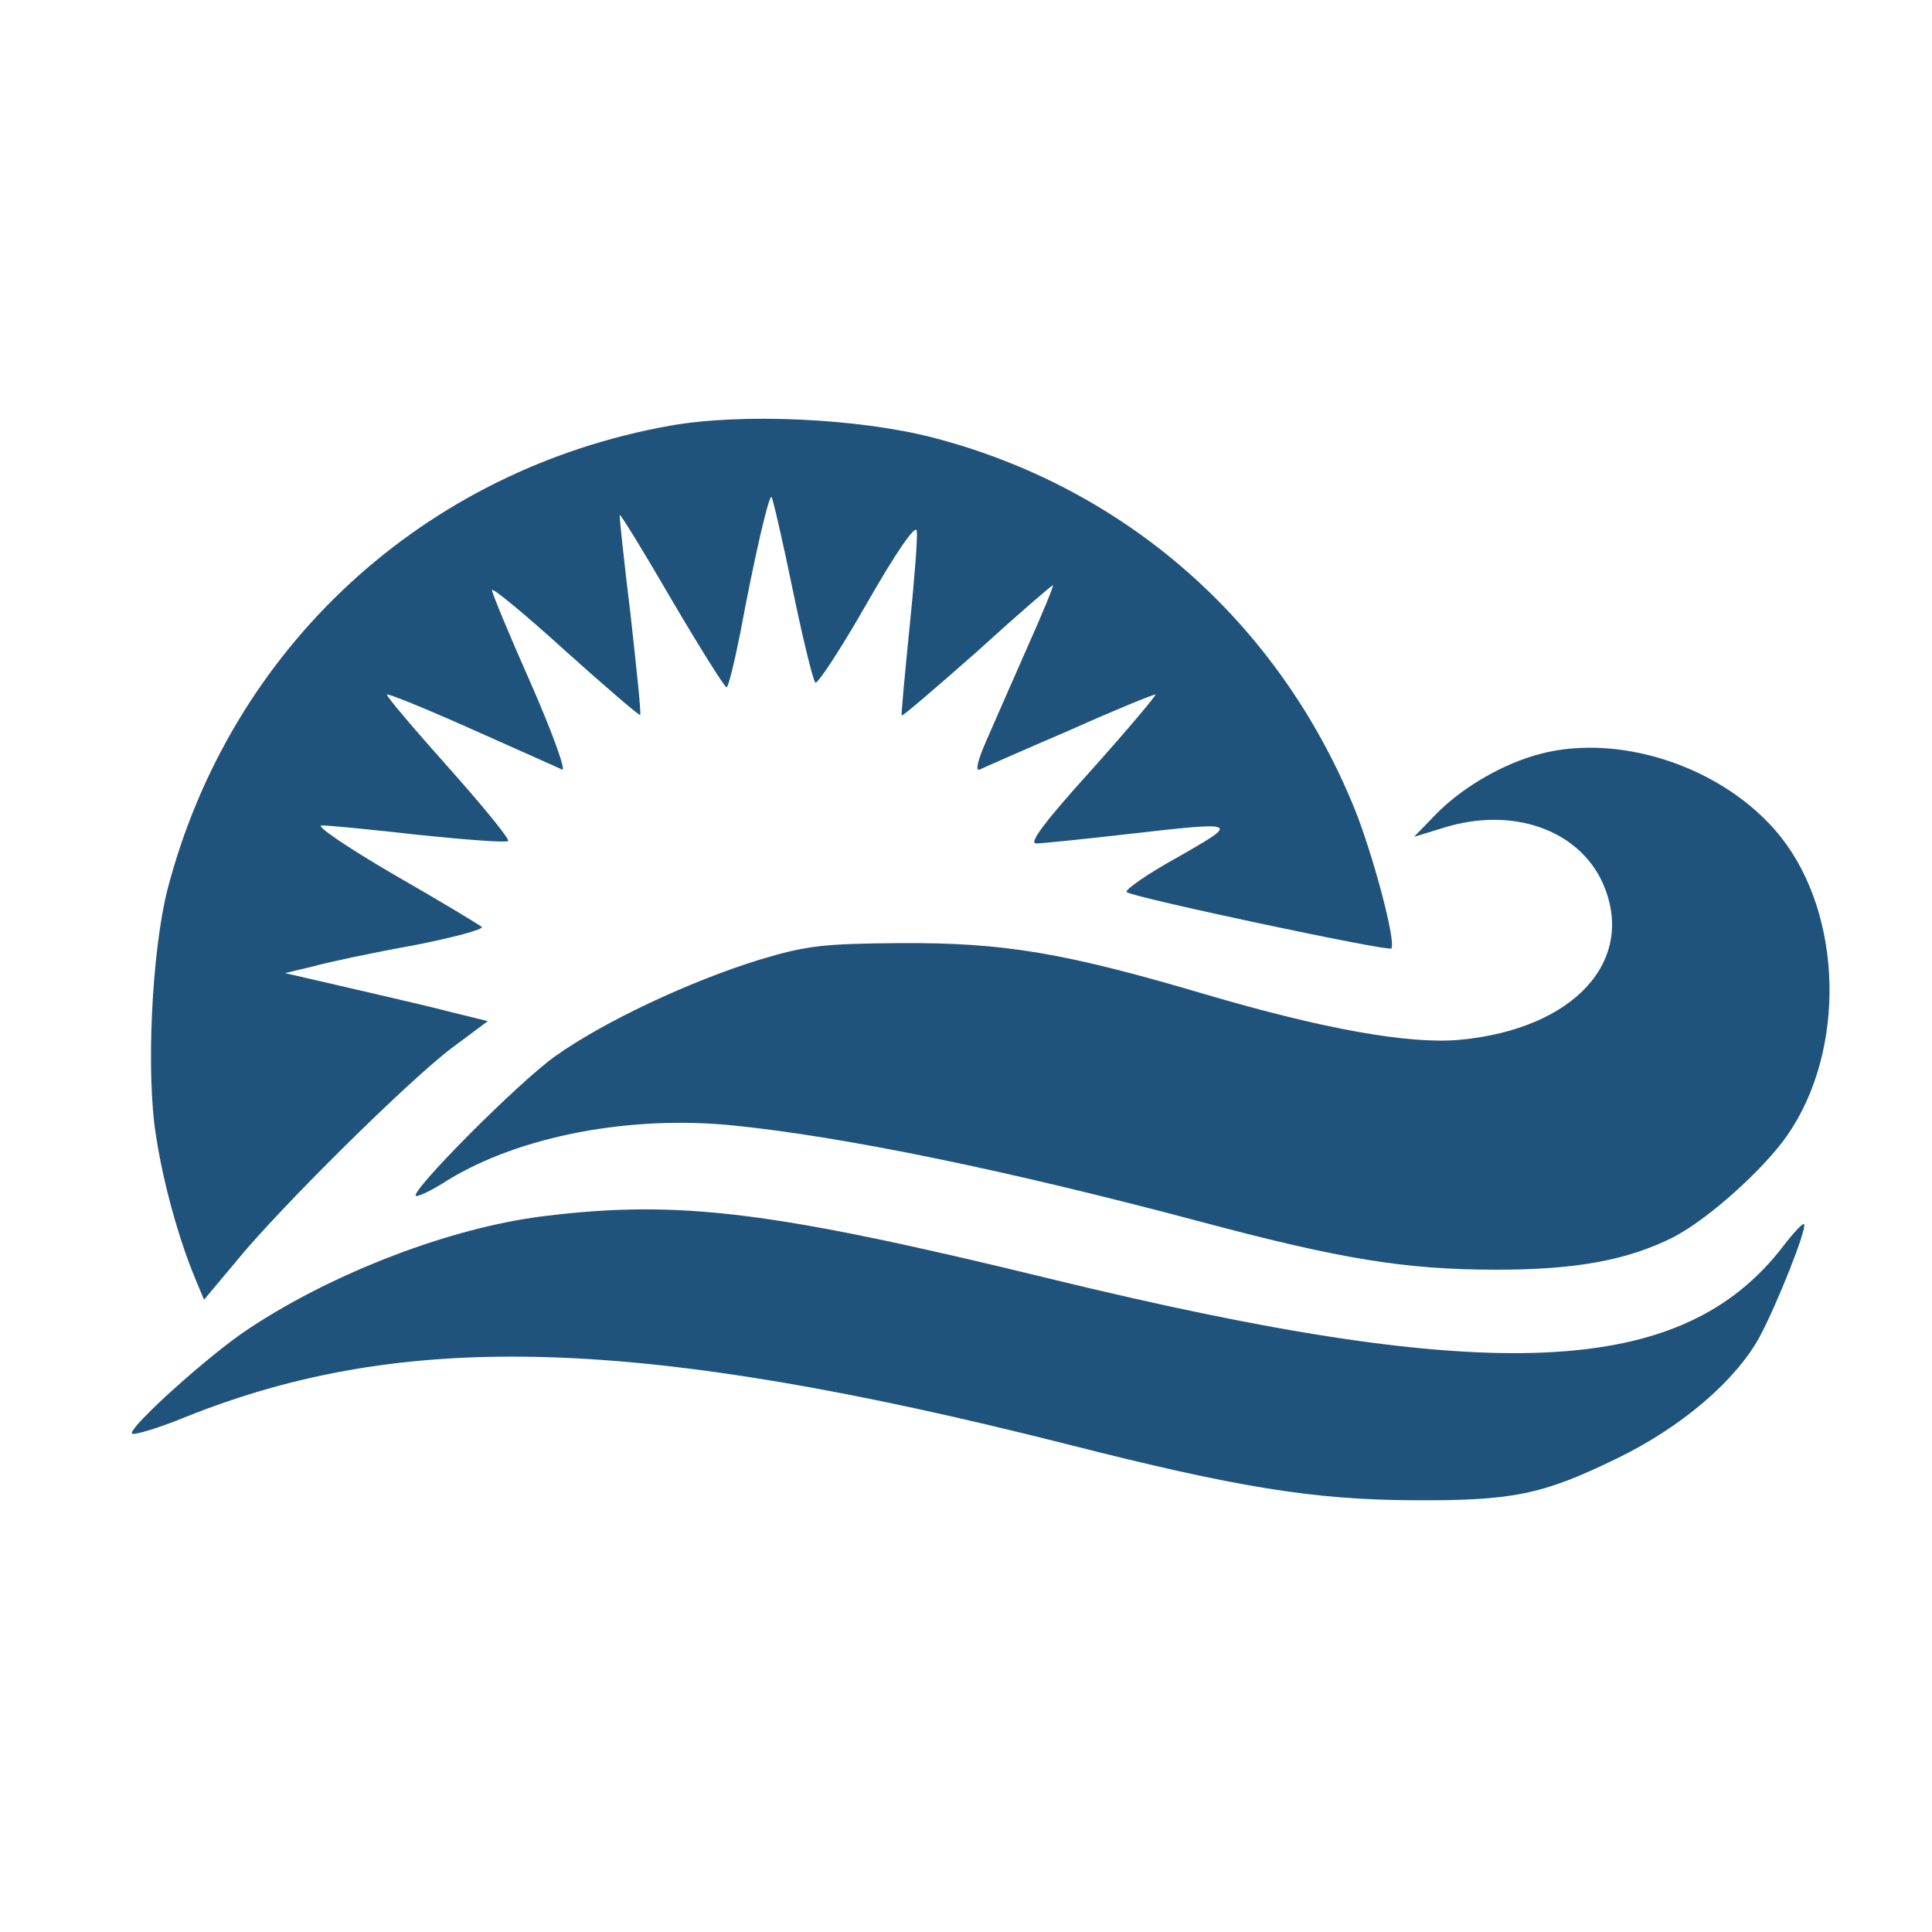
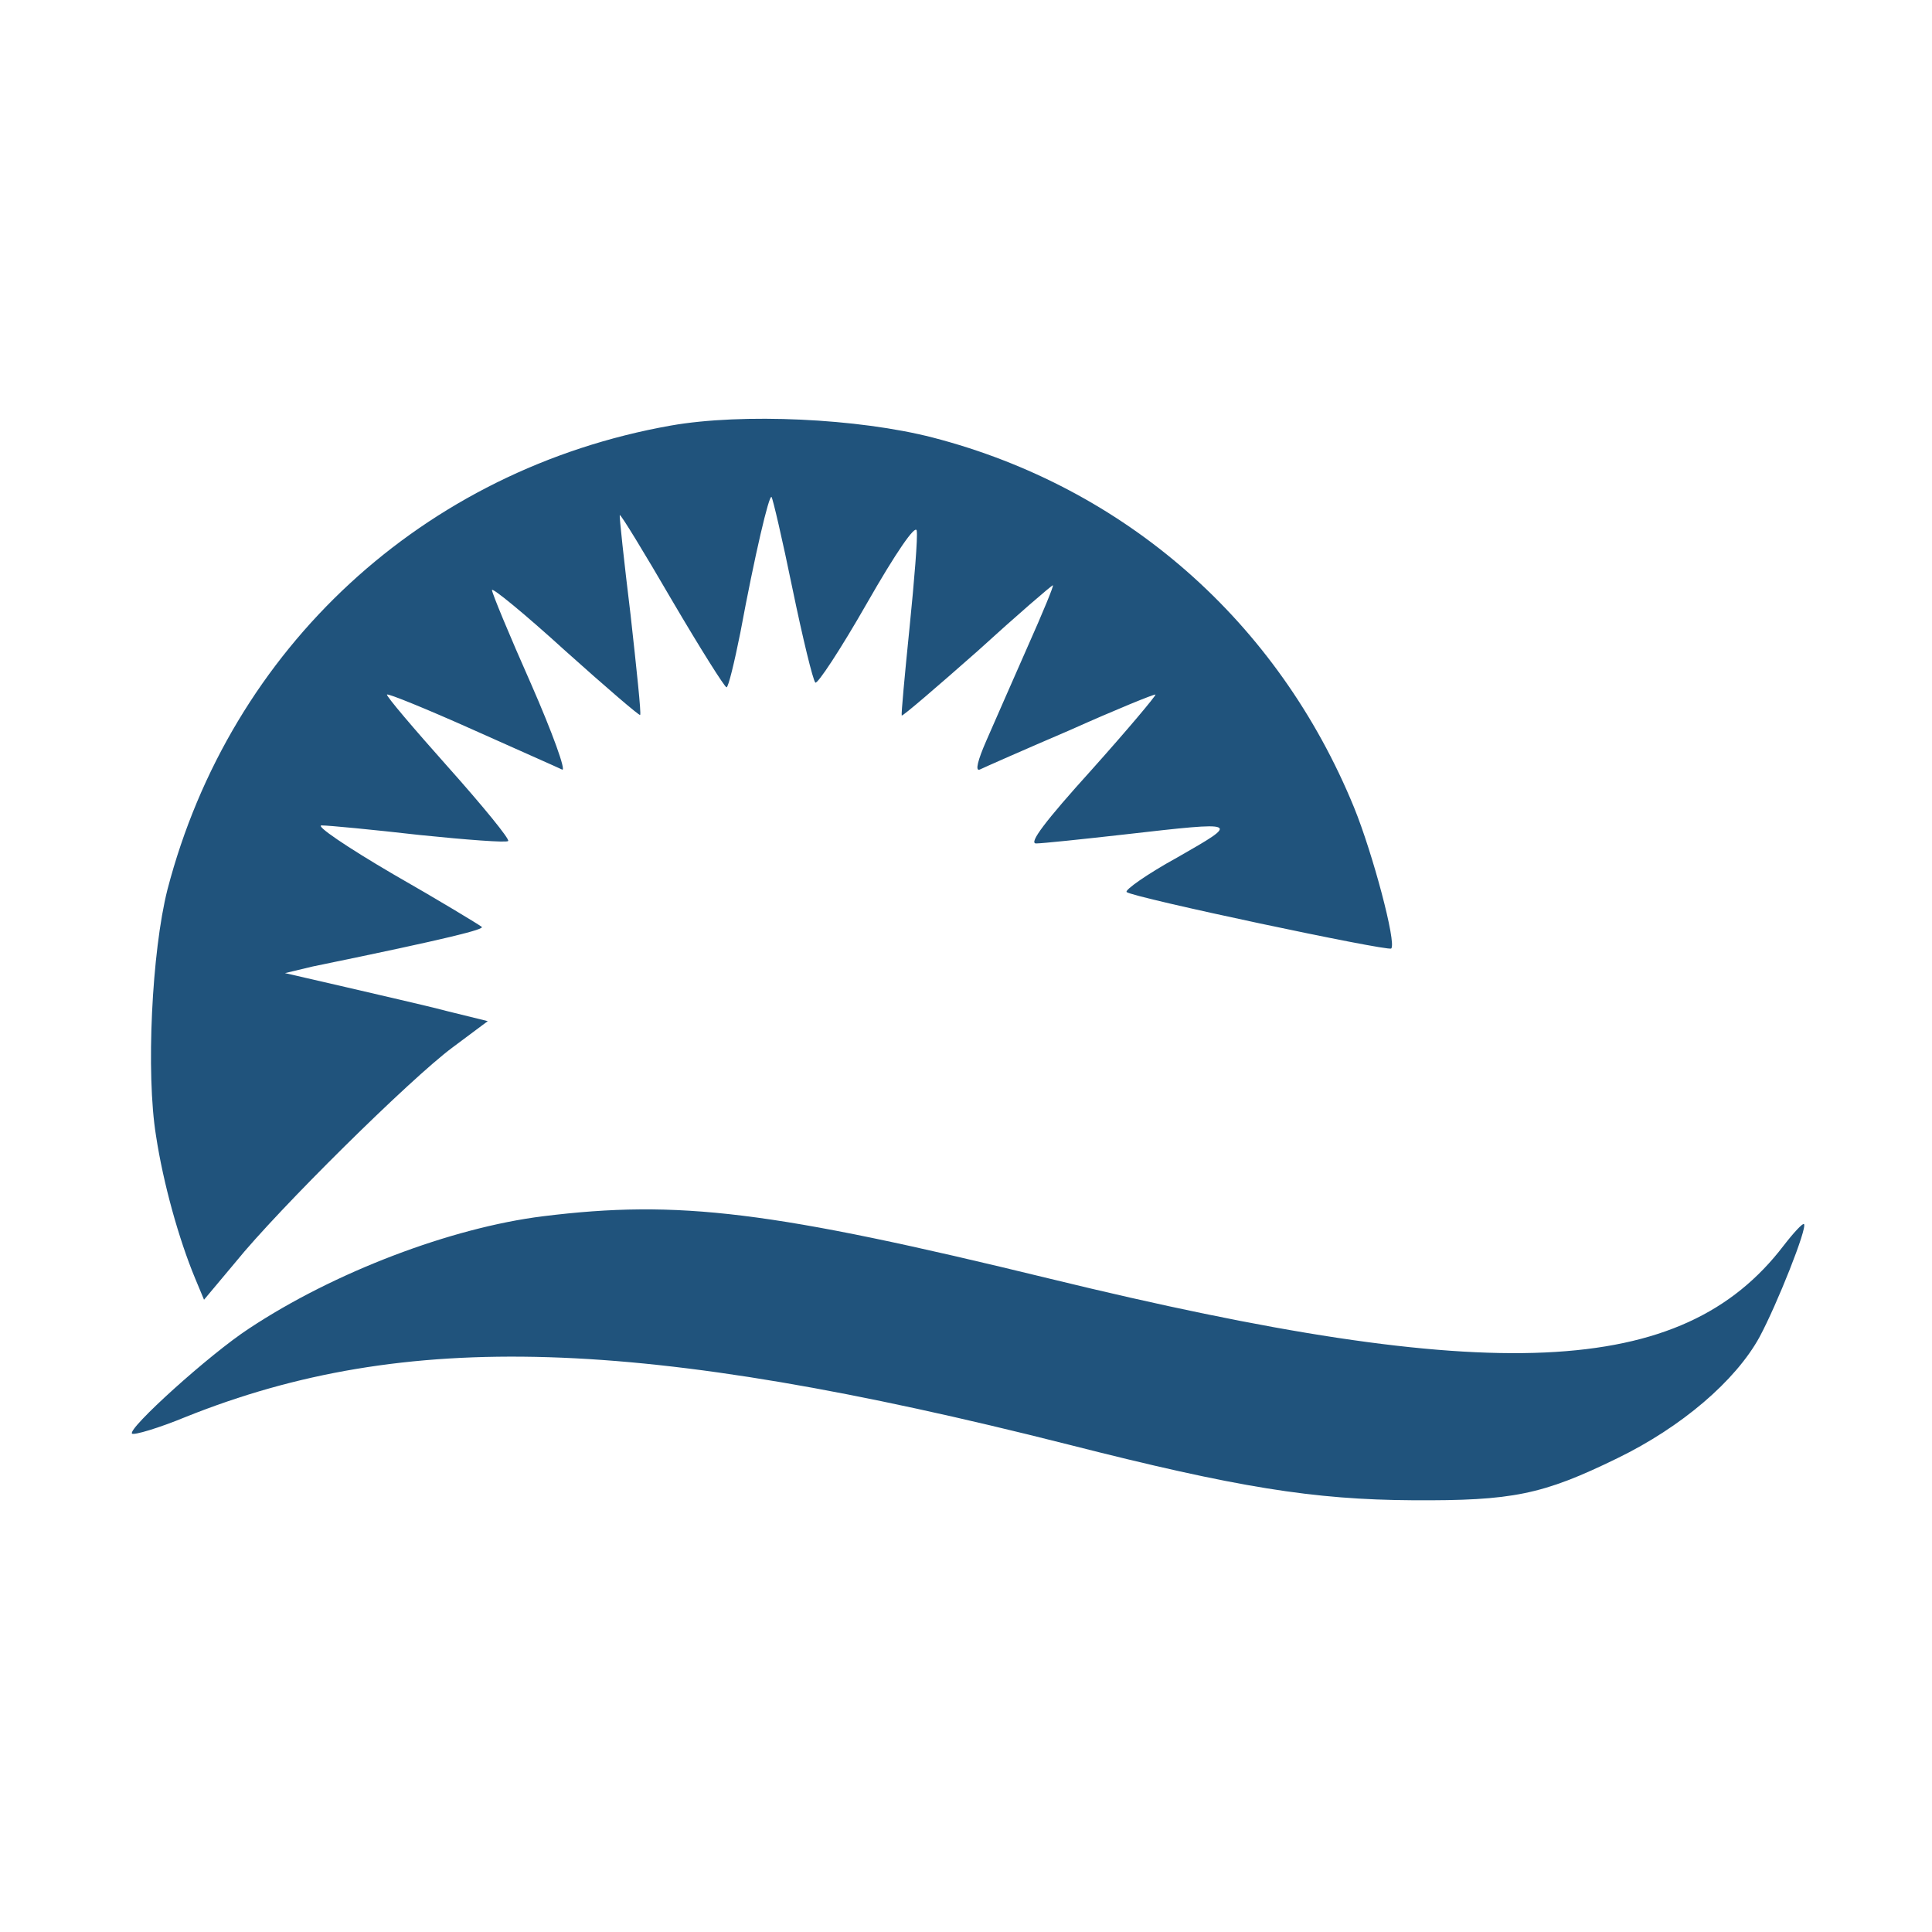
<svg xmlns="http://www.w3.org/2000/svg" width="512" viewBox="0 0 384 384" height="512" preserveAspectRatio="xMidYMid meet">
-   <path fill="#20537c" d="M 133.316 84.586 C 84.191 93.297 45.797 128.738 33.277 176.828 C 30.176 189.117 28.984 213.344 31.012 225.754 C 32.441 235.18 35.543 246.277 38.762 254.035 L 40.551 258.332 L 46.75 250.934 C 55.336 240.312 81.566 214.418 89.914 208.211 L 96.949 202.961 L 88.723 200.934 C 84.191 199.738 75.129 197.711 68.57 196.16 L 56.648 193.414 L 62.133 192.102 C 65.113 191.266 74.055 189.355 82.043 187.926 C 90.031 186.375 96.234 184.703 95.758 184.227 C 95.16 183.75 87.289 178.977 78.109 173.727 C 68.93 168.355 62.609 164.059 63.922 164.059 C 65.352 164.059 74.055 164.895 83.477 165.969 C 92.777 166.922 100.645 167.52 101.004 167.16 C 101.359 166.805 95.996 160.242 89.078 152.484 C 82.164 144.727 76.68 138.285 76.918 138.047 C 77.156 137.805 84.785 140.91 93.848 144.965 C 102.91 149.023 111.02 152.602 111.734 152.961 C 112.57 153.32 109.828 145.684 105.535 135.898 C 101.242 126.23 97.785 117.879 97.785 117.281 C 97.785 116.684 104.34 122.055 112.332 129.332 C 120.32 136.492 127.117 142.34 127.234 142.102 C 127.473 141.863 126.52 132.914 125.328 122.176 C 124.016 111.434 123.062 102.484 123.18 102.363 C 123.418 102.246 128.07 109.883 133.555 119.309 C 139.16 128.855 144.047 136.613 144.406 136.613 C 144.762 136.613 145.953 131.719 147.148 125.754 C 150.008 110.359 152.871 98.188 153.348 98.785 C 153.586 99.023 155.492 107.137 157.52 117.043 C 159.547 126.828 161.574 135.18 162.051 135.66 C 162.41 136.137 167.059 129.094 172.305 119.906 C 178.031 109.883 181.965 104.156 182.203 105.469 C 182.441 106.66 181.727 115.371 180.773 124.801 C 179.816 134.227 179.102 141.984 179.223 142.223 C 179.461 142.34 186.137 136.613 194.246 129.453 C 202.234 122.176 209.031 116.328 209.27 116.328 C 209.508 116.328 207.242 121.816 204.262 128.5 C 201.281 135.301 197.586 143.652 196.035 147.234 C 194.363 151.051 193.77 153.32 194.723 152.961 C 195.438 152.602 203.547 149.023 212.727 145.086 C 221.789 141.027 229.422 137.926 229.66 138.047 C 229.777 138.285 224.055 145.086 216.902 153.082 C 207.84 163.105 204.379 167.641 205.93 167.641 C 207.125 167.641 215.113 166.805 223.578 165.848 C 246.59 163.223 246.59 163.223 234.07 170.383 C 227.988 173.727 223.457 176.945 223.934 177.305 C 225.129 178.379 275.805 189.117 276.52 188.523 C 277.594 187.449 272.824 169.547 269.125 160.48 C 253.984 123.488 223.578 96.875 185.422 86.973 C 170.637 83.152 147.504 82.078 133.316 84.586 Z M 133.316 84.586 " fill-opacity="1" fill-rule="nonzero" />
-   <path fill="#20537c" d="M 304.422 150.336 C 297.504 152.484 289.992 157.02 285.105 162.148 L 281.051 166.328 L 286.891 164.535 C 300.605 160.242 313.84 164.895 318.609 175.633 C 325.285 190.91 312.887 204.512 290.23 206.66 C 280.098 207.613 262.926 204.512 239.438 197.59 C 211.535 189.355 199.609 187.328 178.863 187.449 C 163.723 187.566 160.262 187.926 150.844 190.789 C 137.25 194.965 119.961 203.082 110.422 209.883 C 103.148 215.012 81.688 236.613 82.641 237.688 C 83 237.926 85.859 236.613 88.961 234.582 C 103.387 225.754 125.328 221.578 146.074 223.727 C 168.012 225.992 200.09 232.555 238.602 242.816 C 266.742 250.336 279.5 252.363 297.504 252.363 C 313.363 252.363 323.496 250.453 332.559 245.922 C 339.477 242.34 350.566 232.438 355.336 225.516 C 366.898 208.688 366.305 182.078 354.023 166.445 C 342.812 152.246 320.875 145.086 304.422 150.336 Z M 304.422 150.336 " fill-opacity="1" fill-rule="nonzero" />
+   <path fill="#20537c" d="M 133.316 84.586 C 84.191 93.297 45.797 128.738 33.277 176.828 C 30.176 189.117 28.984 213.344 31.012 225.754 C 32.441 235.18 35.543 246.277 38.762 254.035 L 40.551 258.332 L 46.75 250.934 C 55.336 240.312 81.566 214.418 89.914 208.211 L 96.949 202.961 L 88.723 200.934 C 84.191 199.738 75.129 197.711 68.57 196.16 L 56.648 193.414 L 62.133 192.102 C 90.031 186.375 96.234 184.703 95.758 184.227 C 95.16 183.75 87.289 178.977 78.109 173.727 C 68.93 168.355 62.609 164.059 63.922 164.059 C 65.352 164.059 74.055 164.895 83.477 165.969 C 92.777 166.922 100.645 167.52 101.004 167.16 C 101.359 166.805 95.996 160.242 89.078 152.484 C 82.164 144.727 76.68 138.285 76.918 138.047 C 77.156 137.805 84.785 140.91 93.848 144.965 C 102.91 149.023 111.02 152.602 111.734 152.961 C 112.57 153.32 109.828 145.684 105.535 135.898 C 101.242 126.23 97.785 117.879 97.785 117.281 C 97.785 116.684 104.34 122.055 112.332 129.332 C 120.32 136.492 127.117 142.34 127.234 142.102 C 127.473 141.863 126.52 132.914 125.328 122.176 C 124.016 111.434 123.062 102.484 123.18 102.363 C 123.418 102.246 128.07 109.883 133.555 119.309 C 139.16 128.855 144.047 136.613 144.406 136.613 C 144.762 136.613 145.953 131.719 147.148 125.754 C 150.008 110.359 152.871 98.188 153.348 98.785 C 153.586 99.023 155.492 107.137 157.52 117.043 C 159.547 126.828 161.574 135.18 162.051 135.66 C 162.41 136.137 167.059 129.094 172.305 119.906 C 178.031 109.883 181.965 104.156 182.203 105.469 C 182.441 106.66 181.727 115.371 180.773 124.801 C 179.816 134.227 179.102 141.984 179.223 142.223 C 179.461 142.34 186.137 136.613 194.246 129.453 C 202.234 122.176 209.031 116.328 209.27 116.328 C 209.508 116.328 207.242 121.816 204.262 128.5 C 201.281 135.301 197.586 143.652 196.035 147.234 C 194.363 151.051 193.77 153.32 194.723 152.961 C 195.438 152.602 203.547 149.023 212.727 145.086 C 221.789 141.027 229.422 137.926 229.66 138.047 C 229.777 138.285 224.055 145.086 216.902 153.082 C 207.84 163.105 204.379 167.641 205.93 167.641 C 207.125 167.641 215.113 166.805 223.578 165.848 C 246.59 163.223 246.59 163.223 234.07 170.383 C 227.988 173.727 223.457 176.945 223.934 177.305 C 225.129 178.379 275.805 189.117 276.52 188.523 C 277.594 187.449 272.824 169.547 269.125 160.48 C 253.984 123.488 223.578 96.875 185.422 86.973 C 170.637 83.152 147.504 82.078 133.316 84.586 Z M 133.316 84.586 " fill-opacity="1" fill-rule="nonzero" />
  <path fill="#20537c" d="M 107.918 241.742 C 89.676 244.012 66.426 252.84 49.492 264.059 C 41.625 269.191 25.289 283.988 26.242 284.941 C 26.598 285.301 31.488 283.867 36.973 281.602 C 80.492 264.18 127.355 265.609 212.25 287.09 C 245.996 295.68 261.02 298.066 280.812 298.188 C 300.605 298.305 306.566 297.113 321.473 289.832 C 334.23 283.629 344.961 274.441 349.73 265.73 C 353.188 259.285 359.27 244.012 358.555 243.293 C 358.316 243.055 356.527 244.965 354.5 247.59 C 334.348 273.965 296.789 275.633 208.672 254.152 C 153.348 240.668 134.867 238.402 107.918 241.742 Z M 107.918 241.742 " fill-opacity="1" fill-rule="nonzero" />
</svg>